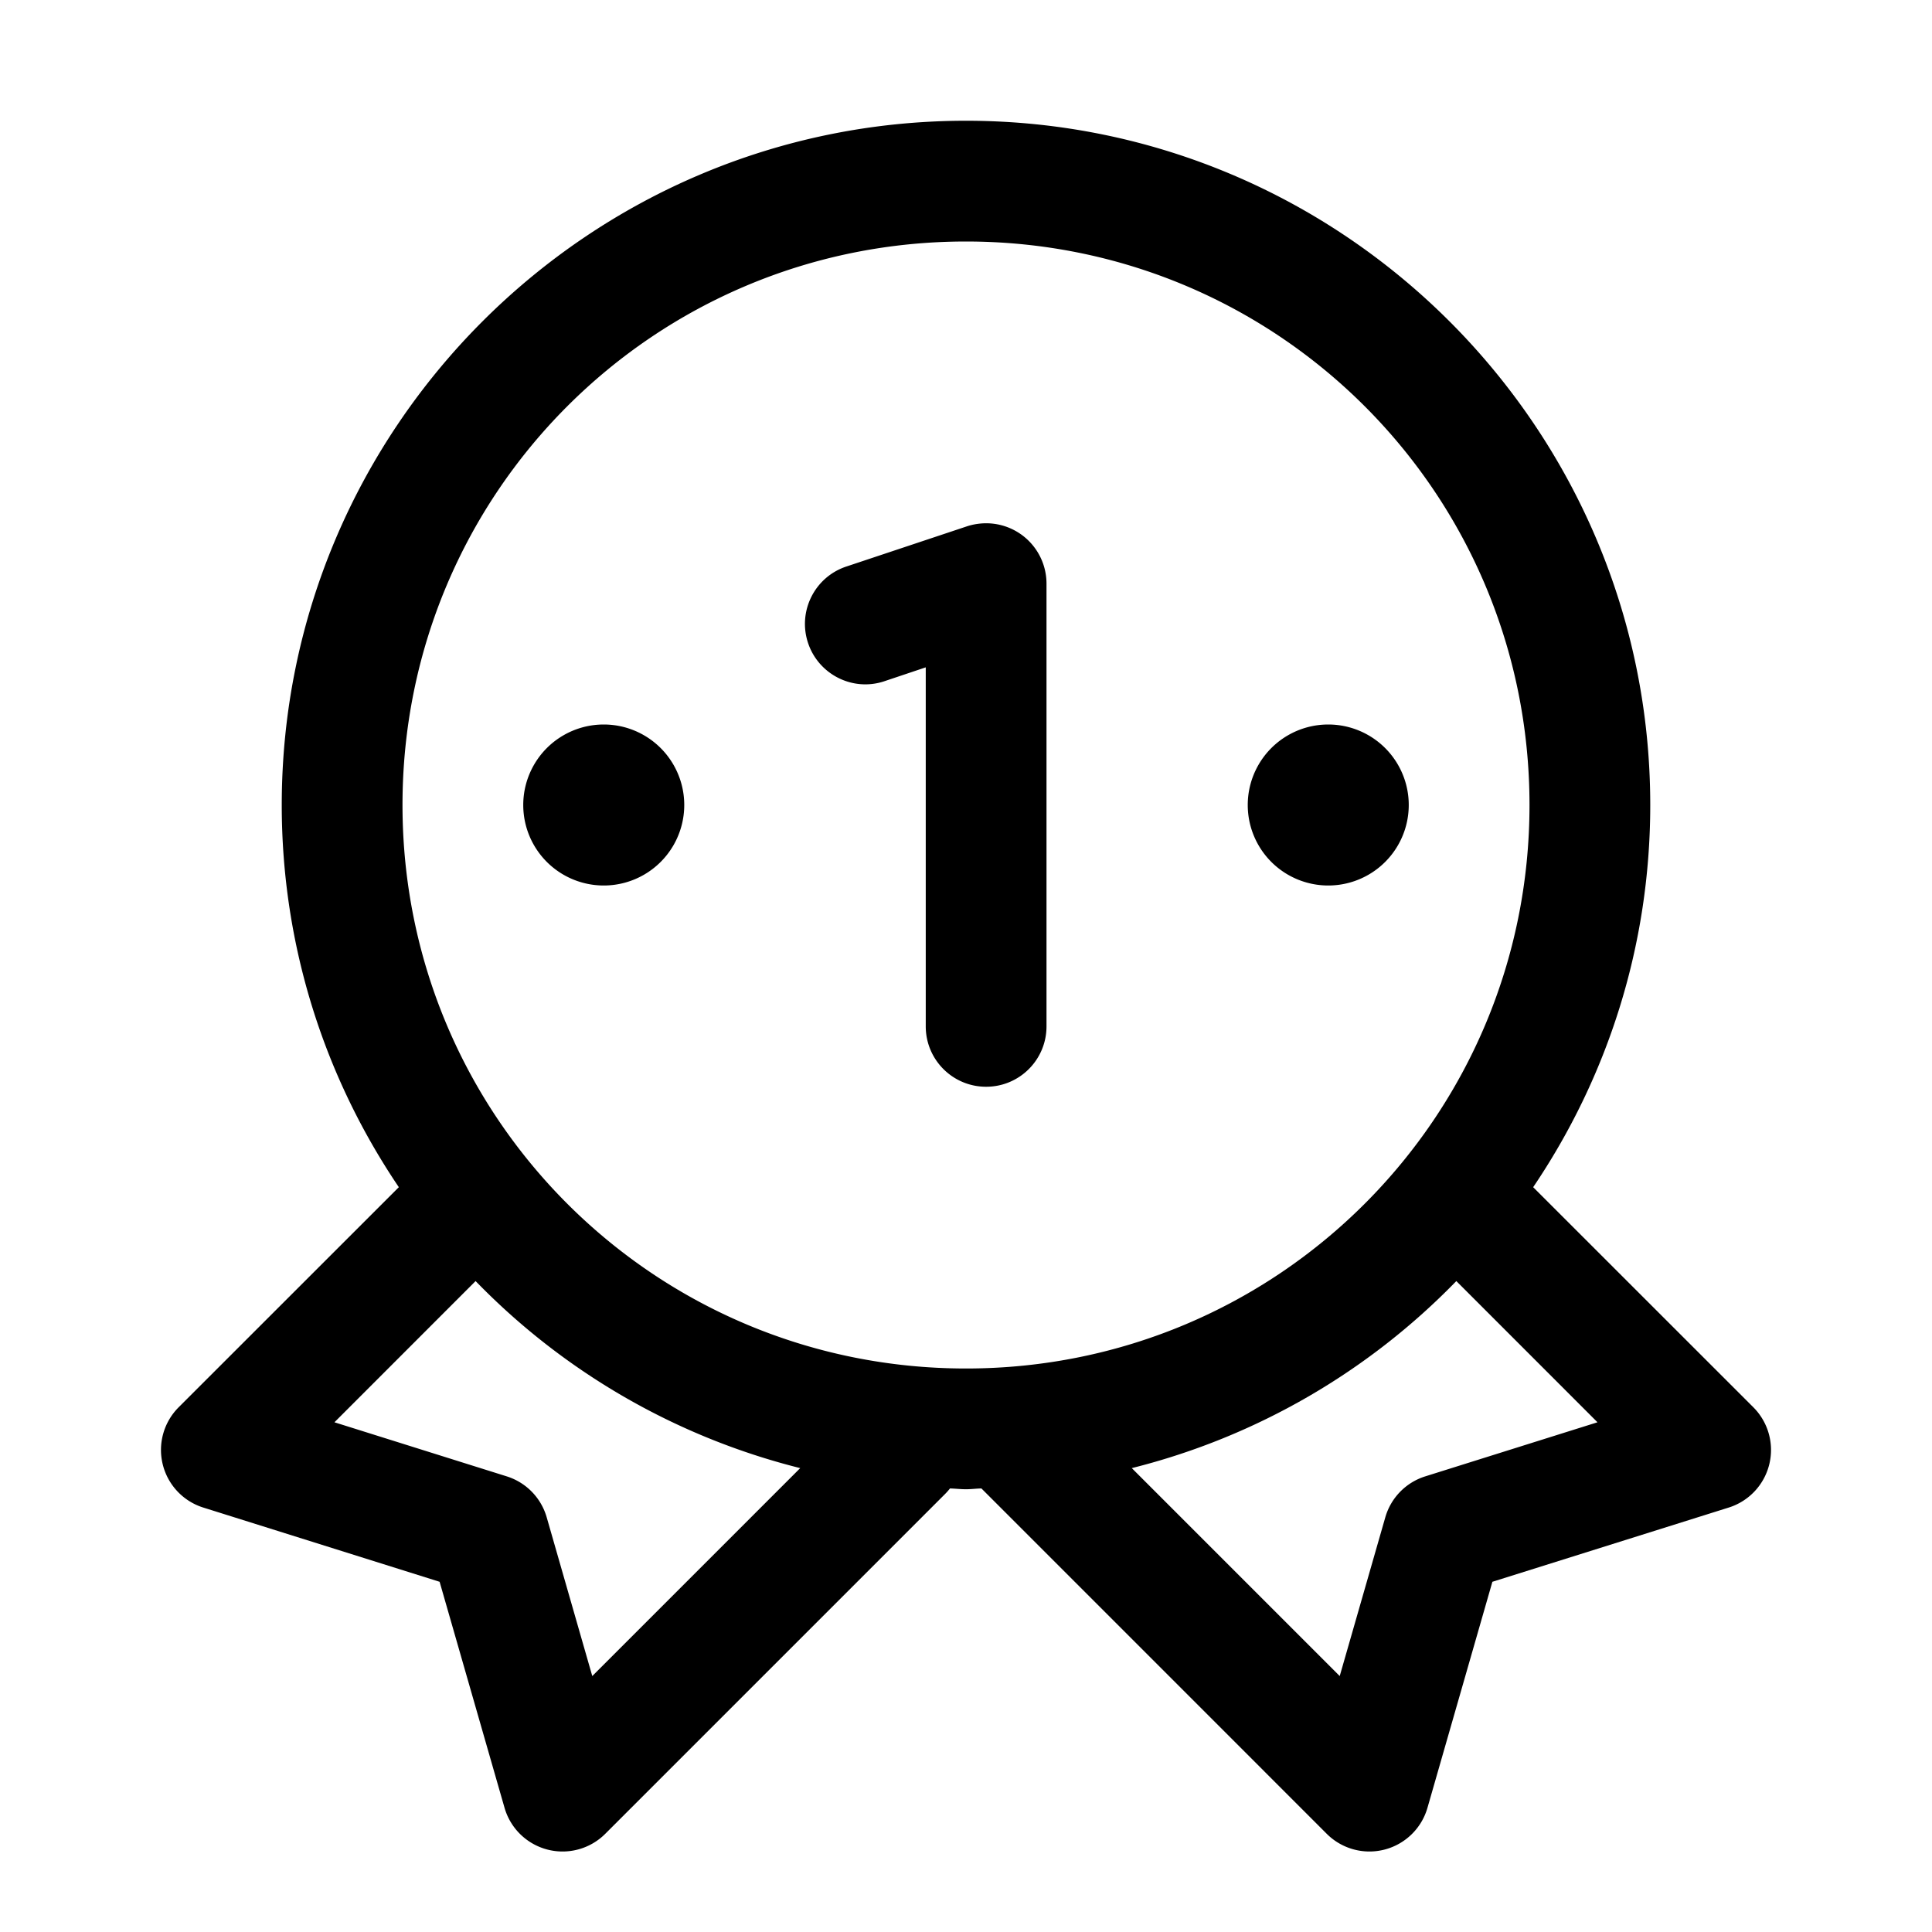
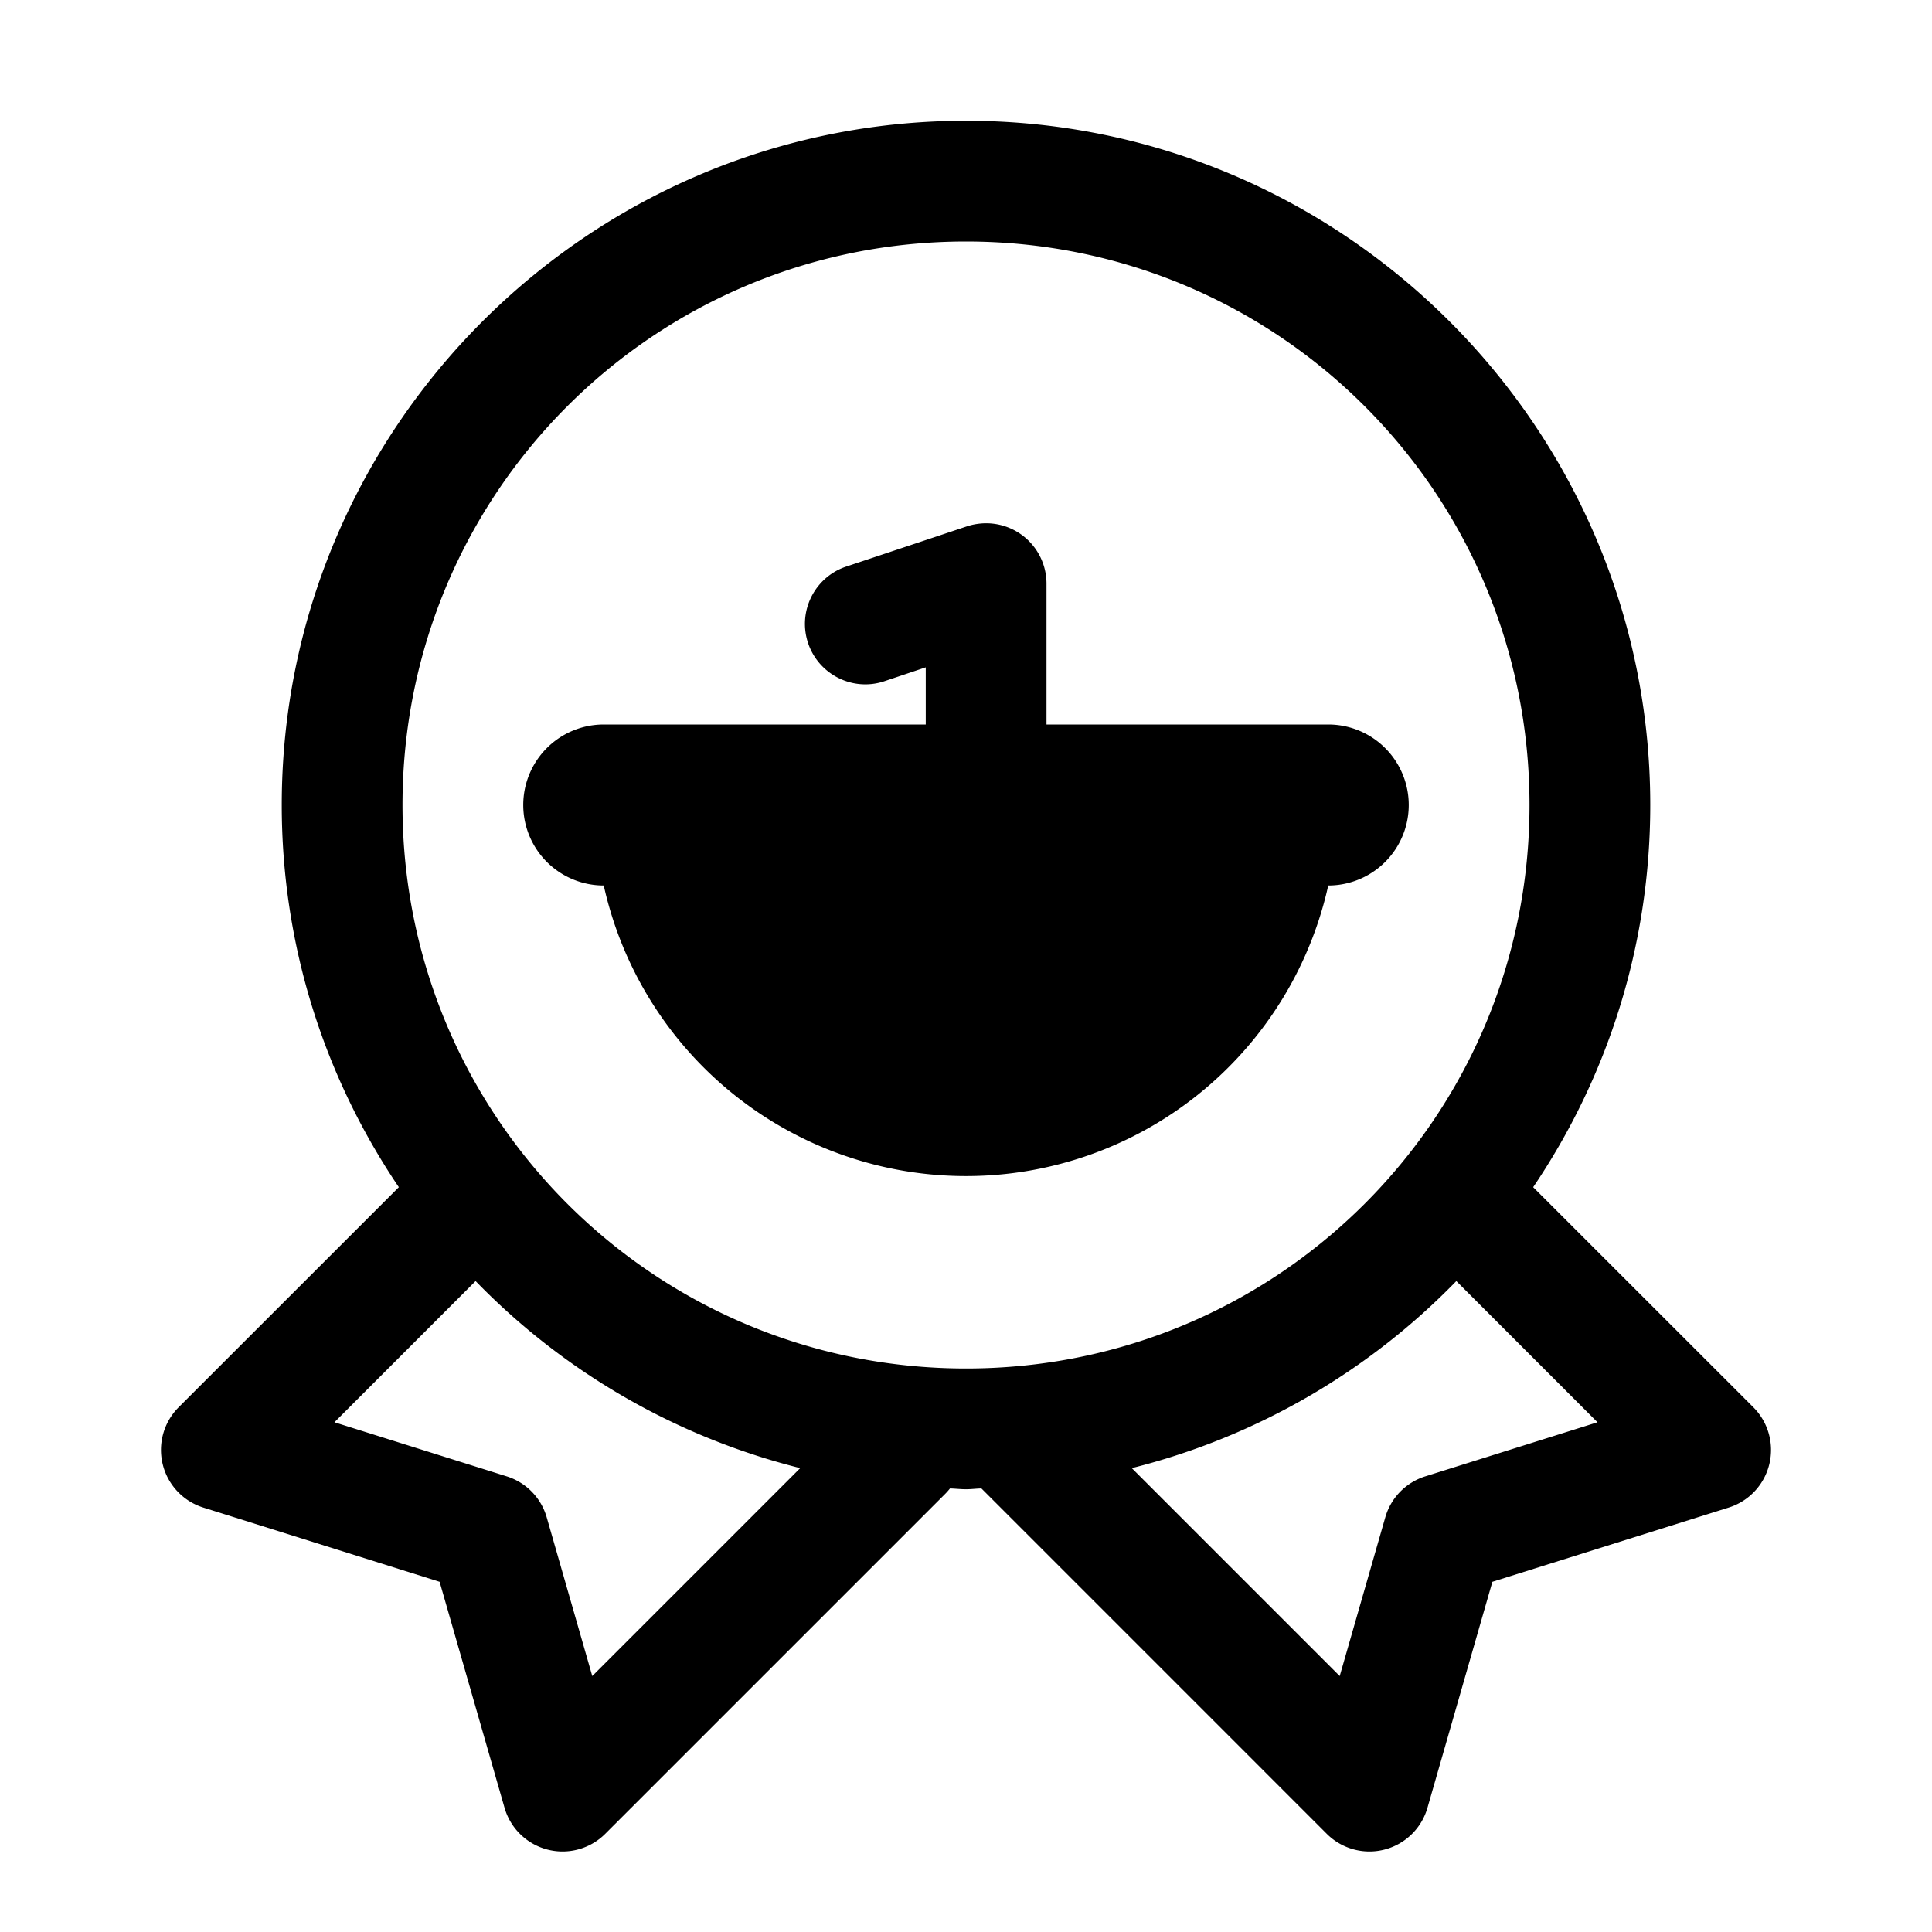
<svg xmlns="http://www.w3.org/2000/svg" viewBox="0 0 48 48">
-   <path d="M24 3C14.629 3 7 10.629 7 20C7 23.514 8.074 26.781 9.908 29.494C9.909 29.495 9.908 29.496 9.908 29.496L4.439 34.963 A 1.5 1.5 0 0 0 5.051 37.455L10.922 39.299L12.535 44.914 A 1.5 1.5 0 0 0 15.037 45.561L23.471 37.127 A 1.5 1.5 0 0 0 23.602 36.98C23.735 36.984 23.865 37 24 37C24.129 37 24.254 36.983 24.383 36.98L32.963 45.561 A 1.5 1.5 0 0 0 35.465 44.914L37.078 39.299L42.949 37.455 A 1.5 1.5 0 0 0 43.561 34.963L38.092 29.496C38.092 29.496 38.091 29.495 38.092 29.494C39.926 26.781 41 23.514 41 20C41 10.629 33.371 3 24 3 z M 24 6C31.75 6 38 12.25 38 20C38 27.75 31.75 34 24 34C16.25 34 10 27.75 10 20C10 12.25 16.25 6 24 6 z M 24.375 13.006C24.258 13.016 24.14 13.038 24.025 13.076L21.025 14.076C20.239 14.338 19.814 15.189 20.076 15.975C20.338 16.761 21.191 17.189 21.975 16.924L23 16.58L23 25.5C23 26.329 23.671 27 24.5 27C25.329 27 26 26.329 26 25.5L26 14.5C26 14.018 25.768 13.565 25.377 13.283C25.083 13.072 24.727 12.976 24.375 13.006 z M 15 18 A 2 2 0 0 0 15 22 A 2 2 0 0 0 15 18 z M 33 18 A 2 2 0 0 0 33 22 A 2 2 0 0 0 33 18 z M 11.816 31.828C13.987 34.064 16.765 35.694 19.881 36.475L14.715 41.641L13.582 37.695 A 1.5 1.5 0 0 0 12.59 36.68L8.309 35.336L11.816 31.828 z M 36.182 31.828L39.689 35.336L35.41 36.68 A 1.5 1.5 0 0 0 34.418 37.695L33.285 41.641L28.119 36.475C31.234 35.694 34.011 34.063 36.182 31.828 z" />
+   <path d="M24 3C14.629 3 7 10.629 7 20C7 23.514 8.074 26.781 9.908 29.494C9.909 29.495 9.908 29.496 9.908 29.496L4.439 34.963 A 1.5 1.5 0 0 0 5.051 37.455L10.922 39.299L12.535 44.914 A 1.5 1.5 0 0 0 15.037 45.561L23.471 37.127 A 1.5 1.5 0 0 0 23.602 36.98C23.735 36.984 23.865 37 24 37C24.129 37 24.254 36.983 24.383 36.98L32.963 45.561 A 1.5 1.5 0 0 0 35.465 44.914L37.078 39.299L42.949 37.455 A 1.5 1.5 0 0 0 43.561 34.963L38.092 29.496C38.092 29.496 38.091 29.495 38.092 29.494C39.926 26.781 41 23.514 41 20C41 10.629 33.371 3 24 3 z M 24 6C31.75 6 38 12.25 38 20C38 27.75 31.75 34 24 34C16.25 34 10 27.75 10 20C10 12.25 16.25 6 24 6 z M 24.375 13.006C24.258 13.016 24.14 13.038 24.025 13.076L21.025 14.076C20.239 14.338 19.814 15.189 20.076 15.975C20.338 16.761 21.191 17.189 21.975 16.924L23 16.58L23 25.5C23 26.329 23.671 27 24.5 27C25.329 27 26 26.329 26 25.5L26 14.5C26 14.018 25.768 13.565 25.377 13.283C25.083 13.072 24.727 12.976 24.375 13.006 z M 15 18 A 2 2 0 0 0 15 22 A 2 2 0 0 0 15 18 z A 2 2 0 0 0 33 22 A 2 2 0 0 0 33 18 z M 11.816 31.828C13.987 34.064 16.765 35.694 19.881 36.475L14.715 41.641L13.582 37.695 A 1.5 1.5 0 0 0 12.59 36.68L8.309 35.336L11.816 31.828 z M 36.182 31.828L39.689 35.336L35.41 36.68 A 1.5 1.5 0 0 0 34.418 37.695L33.285 41.641L28.119 36.475C31.234 35.694 34.011 34.063 36.182 31.828 z" />
</svg>